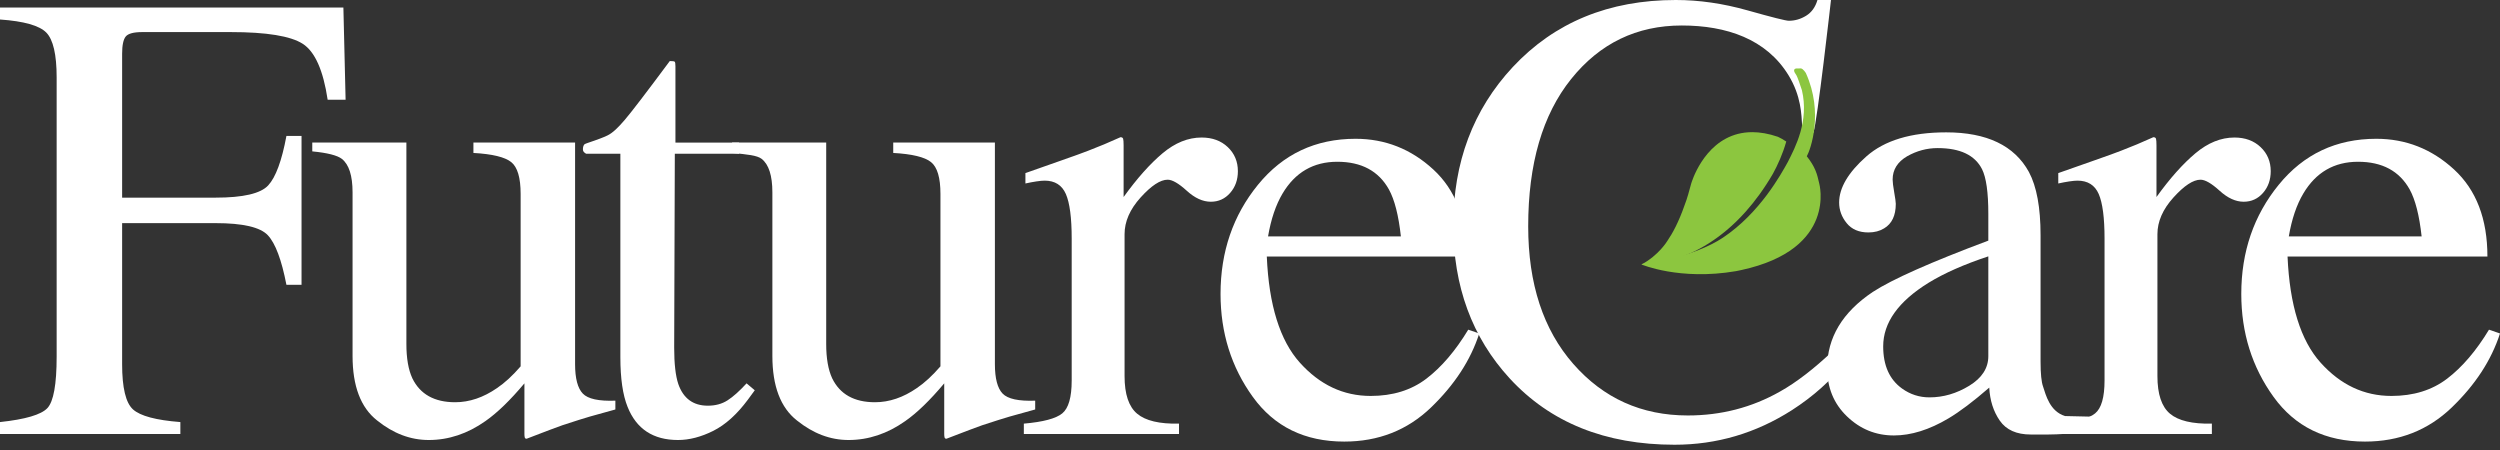
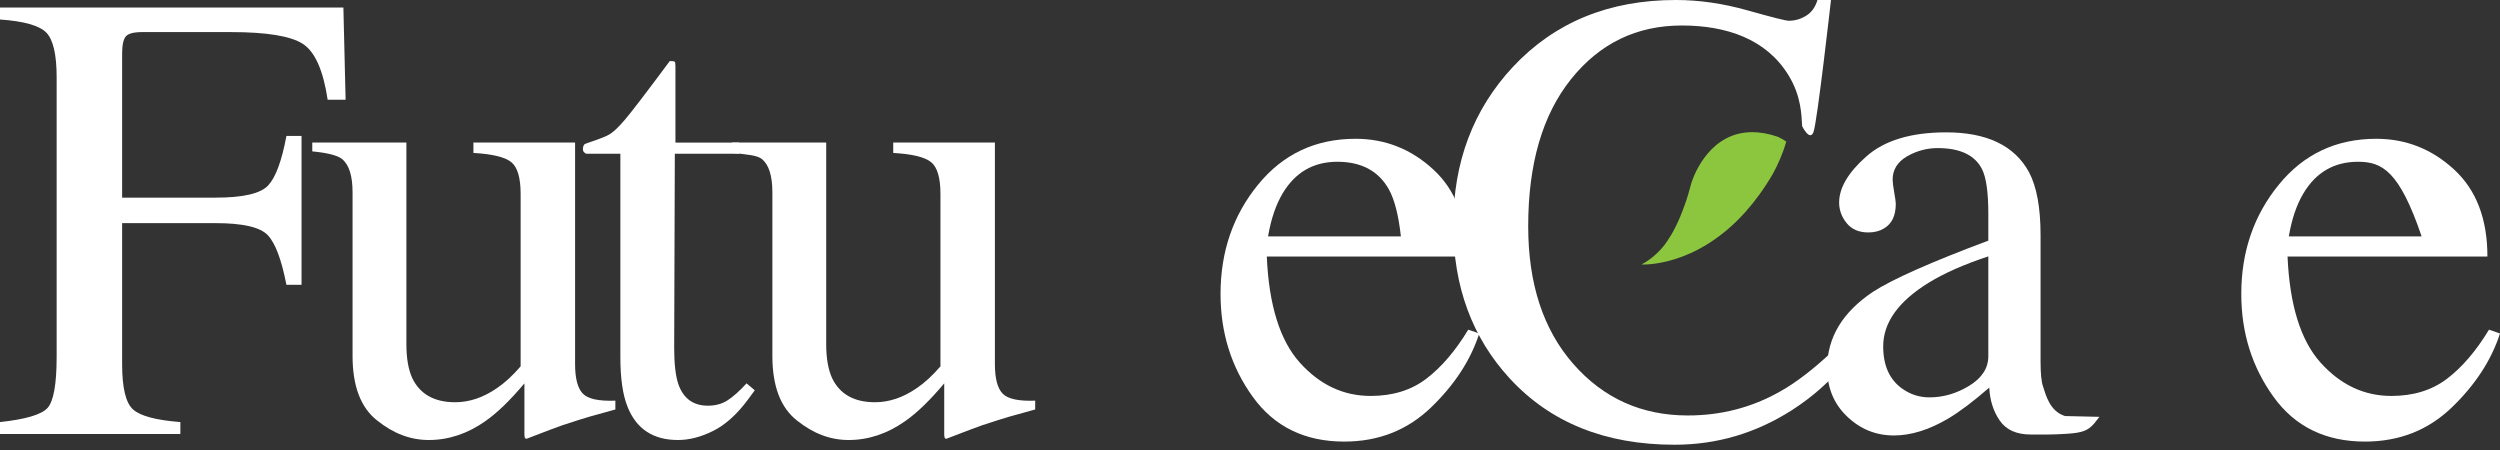
<svg xmlns="http://www.w3.org/2000/svg" width="300px" height="54px" viewBox="0 0 300 54" version="1.1">
  <rect x="0" y="0" width="300" height="54" fill="#333333" stroke="none" />
  <title>logo_white</title>
  <g id="logo_white" stroke="none" stroke-width="1" fill="none" fill-rule="evenodd">
    <g id="FutureCare">
      <path d="M0,50.648 C3.046,50.322 4.941,49.765 5.684,48.975 C6.427,48.185 6.798,46.125 6.798,42.791 L6.798,9.289 C6.798,6.545 6.383,4.751 5.553,3.906 C4.721,3.064 2.87,2.542 0,2.34 L0,0.905 L41.207,0.905 L41.472,11.97 L39.319,11.97 C38.789,8.437 37.795,6.201 36.334,5.26 C34.874,4.321 31.991,3.85 27.685,3.85 L17.079,3.85 C16.043,3.85 15.38,4.027 15.09,4.379 C14.801,4.733 14.655,5.424 14.655,6.456 L14.655,23.717 L25.872,23.717 C29.171,23.717 31.273,23.23 32.18,22.251 C33.086,21.275 33.816,19.295 34.371,16.314 L36.184,16.314 L36.184,34.179 L34.371,34.179 C33.791,31.183 33.049,29.201 32.142,28.231 C31.235,27.262 29.146,26.776 25.872,26.776 L14.655,26.776 L14.655,43.698 C14.655,46.528 15.089,48.337 15.957,49.126 C16.827,49.915 18.72,50.422 21.643,50.648 L21.643,52.083 L0,52.083 L0,50.648" id="Fill-4" fill="#FFFFFF" />
      <path d="M48.767,17.108 L48.767,41.28 C48.767,42.994 49.004,44.365 49.483,45.398 C50.414,47.311 52.128,48.268 54.621,48.268 C56.332,48.268 58.006,47.701 59.644,46.569 C60.574,45.939 61.519,45.071 62.476,43.962 L62.476,23.265 C62.476,21.326 62.099,20.054 61.344,19.45 C60.587,18.845 59.077,18.481 56.81,18.354 L56.81,17.108 L69.01,17.108 L69.01,43.698 C69.01,45.411 69.319,46.587 69.938,47.23 C70.552,47.871 71.855,48.155 73.845,48.079 L73.845,49.137 C72.46,49.514 71.441,49.798 70.786,49.987 C70.131,50.175 69.035,50.522 67.5,51.025 C66.844,51.252 65.409,51.794 63.195,52.649 C63.067,52.649 62.992,52.593 62.967,52.479 C62.942,52.367 62.93,52.234 62.93,52.083 L62.93,46.002 C61.217,48.042 59.656,49.552 58.247,50.534 C56.106,52.045 53.839,52.801 51.447,52.801 C49.256,52.801 47.191,52.019 45.253,50.455 C43.289,48.918 42.307,46.333 42.307,42.703 L42.307,23.076 C42.307,21.077 41.878,19.74 41.023,19.065 C40.468,18.641 39.285,18.34 37.473,18.166 L37.473,17.108 L48.767,17.108" id="Fill-5" fill="#FFFFFF" />
      <path d="M88.684,17.112 L88.684,18.446 L80.978,18.446 L80.902,41.734 C80.902,43.648 81.067,45.095 81.394,46.077 C81.998,47.814 83.181,48.683 84.944,48.683 C85.85,48.683 86.638,48.47 87.304,48.042 C87.972,47.614 88.733,46.934 89.589,46.002 L90.572,46.833 L89.742,47.966 C88.431,49.729 87.046,50.975 85.586,51.706 C84.126,52.435 82.716,52.801 81.356,52.801 C78.384,52.801 76.371,51.478 75.313,48.834 C74.733,47.399 74.444,45.411 74.444,42.868 L74.444,18.446 L70.327,18.446 C70.201,18.37 70.106,18.295 70.044,18.22 C69.981,18.144 69.95,18.044 69.95,17.918 C69.95,17.665 70.006,17.471 70.119,17.332 C70.233,17.194 71.718,16.811 72.872,16.266 C73.52,15.96 74.185,15.302 74.954,14.407 C75.722,13.514 77.528,11.154 80.374,7.326 C80.701,7.326 80.897,7.351 80.959,7.401 C81.022,7.452 81.053,7.641 81.053,7.967 L81.053,17.112 L88.684,17.112" id="Fill-6" fill="#FFFFFF" />
      <path d="M99.144,17.108 L99.144,41.28 C99.144,42.994 99.382,44.365 99.862,45.398 C100.792,47.311 102.505,48.268 104.998,48.268 C106.71,48.268 108.384,47.701 110.022,46.569 C110.952,45.939 111.896,45.071 112.854,43.962 L112.854,23.265 C112.854,21.326 112.476,20.054 111.721,19.45 C110.966,18.845 109.455,18.481 107.188,18.354 L107.188,17.108 L119.388,17.108 L119.388,43.698 C119.388,45.411 119.696,46.587 120.314,47.23 C120.931,47.871 122.234,48.155 124.223,48.079 L124.223,49.137 C122.838,49.514 121.817,49.798 121.163,49.987 C120.508,50.175 119.413,50.522 117.877,51.025 C117.223,51.252 115.786,51.794 113.572,52.649 C113.445,52.649 113.369,52.593 113.345,52.479 C113.319,52.367 113.307,52.234 113.307,52.083 L113.307,46.002 C111.594,48.042 110.034,49.552 108.624,50.534 C106.483,52.045 104.217,52.801 101.825,52.801 C99.635,52.801 97.57,52.019 95.631,50.455 C93.668,48.918 92.685,46.333 92.685,42.703 L92.685,23.076 C92.685,21.077 92.256,19.74 91.401,19.065 C90.846,18.641 89.682,18.529 87.869,18.354 L87.851,17.108 L99.144,17.108" id="Fill-7" fill="#FFFFFF" />
-       <path d="M122.861,50.836 C125.177,50.635 126.714,50.226 127.47,49.608 C128.224,48.992 128.603,47.676 128.603,45.662 L128.603,28.627 C128.603,26.134 128.369,24.353 127.904,23.283 C127.436,22.212 126.587,21.677 125.354,21.677 C125.102,21.677 124.768,21.709 124.353,21.772 C123.937,21.835 123.502,21.917 123.05,22.018 L123.05,20.771 C124.48,20.267 125.949,19.751 127.452,19.222 C128.96,18.694 130.002,18.316 130.58,18.089 C131.834,17.611 133.129,17.07 134.459,16.465 C134.632,16.465 134.738,16.528 134.777,16.654 C134.813,16.78 134.833,17.045 134.833,17.447 L134.833,23.642 C136.449,21.401 138.009,19.651 139.51,18.392 C141.015,17.133 142.571,16.503 144.189,16.503 C145.478,16.503 146.526,16.887 147.334,17.655 C148.141,18.423 148.546,19.387 148.546,20.544 C148.546,21.577 148.236,22.446 147.618,23.151 C147.002,23.856 146.227,24.208 145.297,24.208 C144.338,24.208 143.375,23.768 142.407,22.886 C141.437,22.005 140.676,21.564 140.121,21.564 C139.241,21.564 138.157,22.276 136.872,23.697 C135.588,25.121 134.948,26.587 134.948,28.099 L134.948,45.132 C134.948,47.299 135.45,48.804 136.459,49.646 C137.464,50.49 139.139,50.886 141.481,50.836 L141.481,52.082 L122.861,52.082 L122.861,50.836" id="Fill-8" fill="#FFFFFF" />
      <path d="M153.905,23.227 C153.098,24.587 152.52,26.299 152.167,28.364 L168.106,28.364 C167.829,25.846 167.351,23.97 166.671,22.735 C165.438,20.52 163.372,19.412 160.477,19.412 C157.607,19.412 155.416,20.684 153.905,23.227 M171.996,20.337 C174.666,22.792 176,26.273 176,30.781 L152.016,30.781 C152.267,36.609 153.59,40.855 155.983,43.519 C158.376,46.181 161.207,47.513 164.48,47.513 C167.125,47.513 169.353,46.823 171.166,45.441 C172.978,44.058 174.654,42.099 176.189,39.561 L177.511,40.015 C176.478,43.218 174.546,46.18 171.714,48.904 C168.879,51.628 165.412,52.99 161.308,52.99 C156.574,52.99 152.917,51.202 150.337,47.626 C147.755,44.05 146.465,39.934 146.465,35.274 C146.465,30.214 147.962,25.846 150.958,22.169 C153.956,18.493 157.858,16.654 162.668,16.654 C166.218,16.654 169.328,17.882 171.996,20.337" id="Fill-9" fill="#FFFFFF" />
      <path d="M209.709,1.246 C212.656,2.077 214.304,2.492 214.657,2.492 C215.388,2.492 216.079,2.292 216.735,1.889 C217.391,1.486 217.843,0.856 218.094,0 L219.718,0 C219.718,0 218.062,14.716 217.616,15.856 C217.169,16.997 216.259,15.14 216.259,15.14 C216.172,13.754 216.151,11.526 214.619,9.027 C211.962,4.687 207.179,3.059 201.816,3.059 C196.402,3.059 191.978,5.199 188.539,9.48 C185.103,13.761 183.384,19.653 183.384,27.157 C183.384,34.055 185.19,39.563 188.804,43.682 C192.418,47.798 196.994,49.856 202.534,49.856 C206.538,49.856 210.226,48.9 213.6,46.986 C215.539,45.904 217.666,44.267 219.983,42.076 L221.419,43.511 C219.705,45.676 217.579,47.577 215.036,49.214 C210.705,51.985 206.008,53.368 200.947,53.368 C192.638,53.368 186.041,50.713 181.155,45.4 C176.648,40.489 174.395,34.359 174.395,27.005 C174.395,19.477 176.775,13.157 181.534,8.044 C186.544,2.681 193.066,0 201.097,0 C203.893,0 206.763,0.415 209.709,1.246" id="Fill-10" fill="#FFFFFF" />
      <path d="M238.599,30.763 C235.704,31.721 233.312,32.778 231.423,33.936 C227.797,36.178 225.983,38.721 225.983,41.566 C225.983,43.857 226.739,45.544 228.249,46.627 C229.232,47.333 230.328,47.684 231.536,47.684 C233.198,47.684 234.791,47.219 236.315,46.287 C237.837,45.355 238.599,44.171 238.599,42.737 L238.599,30.763 Z M251.927,50.02 L251.34,50.773 C250.533,51.755 249.724,51.939 247.972,52.057 C246.271,52.173 245.158,52.142 243.697,52.142 C241.985,52.142 240.746,51.587 239.977,50.48 C239.209,49.372 238.788,48.049 238.711,46.513 C236.799,48.175 235.162,49.409 233.803,50.215 C231.512,51.574 229.332,52.255 227.268,52.255 C225.101,52.255 223.227,51.494 221.641,49.969 C220.053,48.446 219.26,46.513 219.26,44.171 C219.26,40.521 221.087,37.474 224.737,35.032 C227.054,33.521 231.674,31.469 238.599,28.875 L238.599,25.664 C238.599,23.096 238.348,21.309 237.844,20.301 C236.988,18.615 235.213,17.771 232.517,17.771 C231.233,17.771 230.012,18.098 228.855,18.753 C227.697,19.432 227.116,20.364 227.116,21.548 C227.116,21.849 227.179,22.36 227.305,23.078 C227.431,23.794 227.494,24.255 227.494,24.456 C227.494,25.866 227.028,26.848 226.096,27.402 C225.568,27.73 224.939,27.893 224.208,27.893 C223.075,27.893 222.207,27.522 221.603,26.779 C220.998,26.036 220.697,25.211 220.697,24.304 C220.697,22.543 221.784,20.698 223.963,18.771 C226.141,16.845 229.332,15.882 233.537,15.882 C238.423,15.882 241.734,17.469 243.471,20.641 C244.402,22.379 244.868,24.909 244.868,28.233 L244.868,43.379 C244.868,44.839 244.968,45.847 245.172,46.4 C245.498,47.383 245.965,49.359 247.806,49.926 L251.927,50.02 Z" id="Fill-11" fill="#FFFFFF" />
-       <path d="M246.804,50.836 C249.122,50.635 250.657,50.226 251.413,49.608 C252.167,48.992 252.545,47.676 252.545,45.662 L252.545,28.627 C252.545,26.134 252.311,24.353 251.847,23.283 C251.381,22.212 250.53,21.677 249.297,21.677 C249.046,21.677 248.711,21.709 248.296,21.772 C247.879,21.835 247.445,21.917 246.993,22.018 L246.993,20.771 C248.423,20.267 249.89,19.751 251.396,19.222 C252.904,18.694 253.946,18.316 254.522,18.089 C255.777,17.611 257.07,17.07 258.4,16.465 C258.577,16.465 258.682,16.528 258.721,16.654 C258.757,16.78 258.777,17.045 258.777,17.447 L258.777,23.642 C260.392,21.401 261.95,19.651 263.454,18.392 C264.957,17.133 266.515,16.503 268.132,16.503 C269.42,16.503 270.467,16.887 271.275,17.655 C272.083,18.423 272.487,19.387 272.487,20.544 C272.487,21.577 272.179,22.446 271.562,23.151 C270.945,23.856 270.17,24.208 269.24,24.208 C268.282,24.208 267.319,23.768 266.351,22.886 C265.38,22.005 264.618,21.564 264.065,21.564 C263.183,21.564 262.1,22.276 260.816,23.697 C259.532,25.121 258.891,26.587 258.891,28.099 L258.891,45.132 C258.891,47.299 259.395,48.804 260.401,49.646 C261.407,50.49 263.083,50.886 265.425,50.836 L265.425,52.082 L246.804,52.082 L246.804,50.836" id="Fill-12" fill="#FFFFFF" />
-       <path d="M276.395,23.227 C275.588,24.587 275.01,26.299 274.658,28.364 L290.595,28.364 C290.319,25.846 289.84,23.97 289.161,22.735 C287.927,20.52 285.862,19.412 282.967,19.412 C280.096,19.412 277.905,20.684 276.395,23.227 M294.487,20.337 C297.155,22.792 298.49,26.273 298.49,30.781 L274.506,30.781 C274.758,36.609 276.079,40.855 278.472,43.519 C280.865,46.181 283.697,47.513 286.971,47.513 C289.614,47.513 291.842,46.823 293.656,45.441 C295.468,44.058 297.143,42.099 298.679,39.561 L300,40.015 C298.968,43.218 297.035,46.18 294.204,48.904 C291.37,51.628 287.901,52.99 283.797,52.99 C279.063,52.99 275.406,51.202 272.827,47.626 C270.245,44.05 268.954,39.934 268.954,35.274 C268.954,30.214 270.451,25.846 273.449,22.169 C276.445,18.493 280.347,16.654 285.157,16.654 C288.707,16.654 291.817,17.882 294.487,20.337" id="Fill-13" fill="#FFFFFF" />
+       <path d="M276.395,23.227 C275.588,24.587 275.01,26.299 274.658,28.364 L290.595,28.364 C287.927,20.52 285.862,19.412 282.967,19.412 C280.096,19.412 277.905,20.684 276.395,23.227 M294.487,20.337 C297.155,22.792 298.49,26.273 298.49,30.781 L274.506,30.781 C274.758,36.609 276.079,40.855 278.472,43.519 C280.865,46.181 283.697,47.513 286.971,47.513 C289.614,47.513 291.842,46.823 293.656,45.441 C295.468,44.058 297.143,42.099 298.679,39.561 L300,40.015 C298.968,43.218 297.035,46.18 294.204,48.904 C291.37,51.628 287.901,52.99 283.797,52.99 C279.063,52.99 275.406,51.202 272.827,47.626 C270.245,44.05 268.954,39.934 268.954,35.274 C268.954,30.214 270.451,25.846 273.449,22.169 C276.445,18.493 280.347,16.654 285.157,16.654 C288.707,16.654 291.817,17.882 294.487,20.337" id="Fill-13" fill="#FFFFFF" />
      <g id="Group" transform="translate(196.978, 8.209)" fill="#8CC63F">
        <path d="M16.376,8.208 C15.238,7.817 14.211,7.65 13.29,7.65 C10.822,7.65 9.105,8.855 7.957,10.201 C6.827,11.526 6.247,12.988 6.046,13.571 C5.987,13.737 5.961,13.832 5.961,13.832 C5.715,14.724 5.516,15.541 5.159,16.448 C4.482,18.393 3.751,19.762 3.09,20.723 C3.09,20.723 2.054,22.443 0,23.527 C0,23.527 6.465,23.959 12.505,17.189 C13.623,15.934 14.729,14.432 15.775,12.636 C16.328,11.626 16.941,10.3 17.374,8.778 L17.373,8.775 C17.049,8.557 16.718,8.368 16.376,8.208" id="Fill-1" />
-         <path d="M19.839,10.546 C20.283,9.745 21.883,5.336 19.728,0.562 C19.728,0.562 19.39,0.007 19.121,0 C19.093,-0 19.066,0 19.036,0.002 C18.87,0.015 18.75,0.01 18.671,0.007 C18.41,-0.008 18.103,0.139 18.514,0.697 C18.754,1.022 19.036,2.027 19.251,2.617 C20.124,6.292 18.474,9.437 17.553,11.246 C16.774,12.645 14.225,17.345 9.776,20.309 C6.308,22.619 0.736,23.481 0.125,23.46 C0.084,23.482 0.042,23.505 1.13686838e-13,23.527 C1.13686838e-13,23.527 4.587,25.483 11.317,24.332 C11.541,24.288 11.761,24.245 11.977,24.198 C23.568,21.682 21.325,13.787 21.325,13.787 C21.079,12.667 20.847,11.815 19.839,10.546 Z" id="Fill-14" />
      </g>
    </g>
  </g>
</svg>